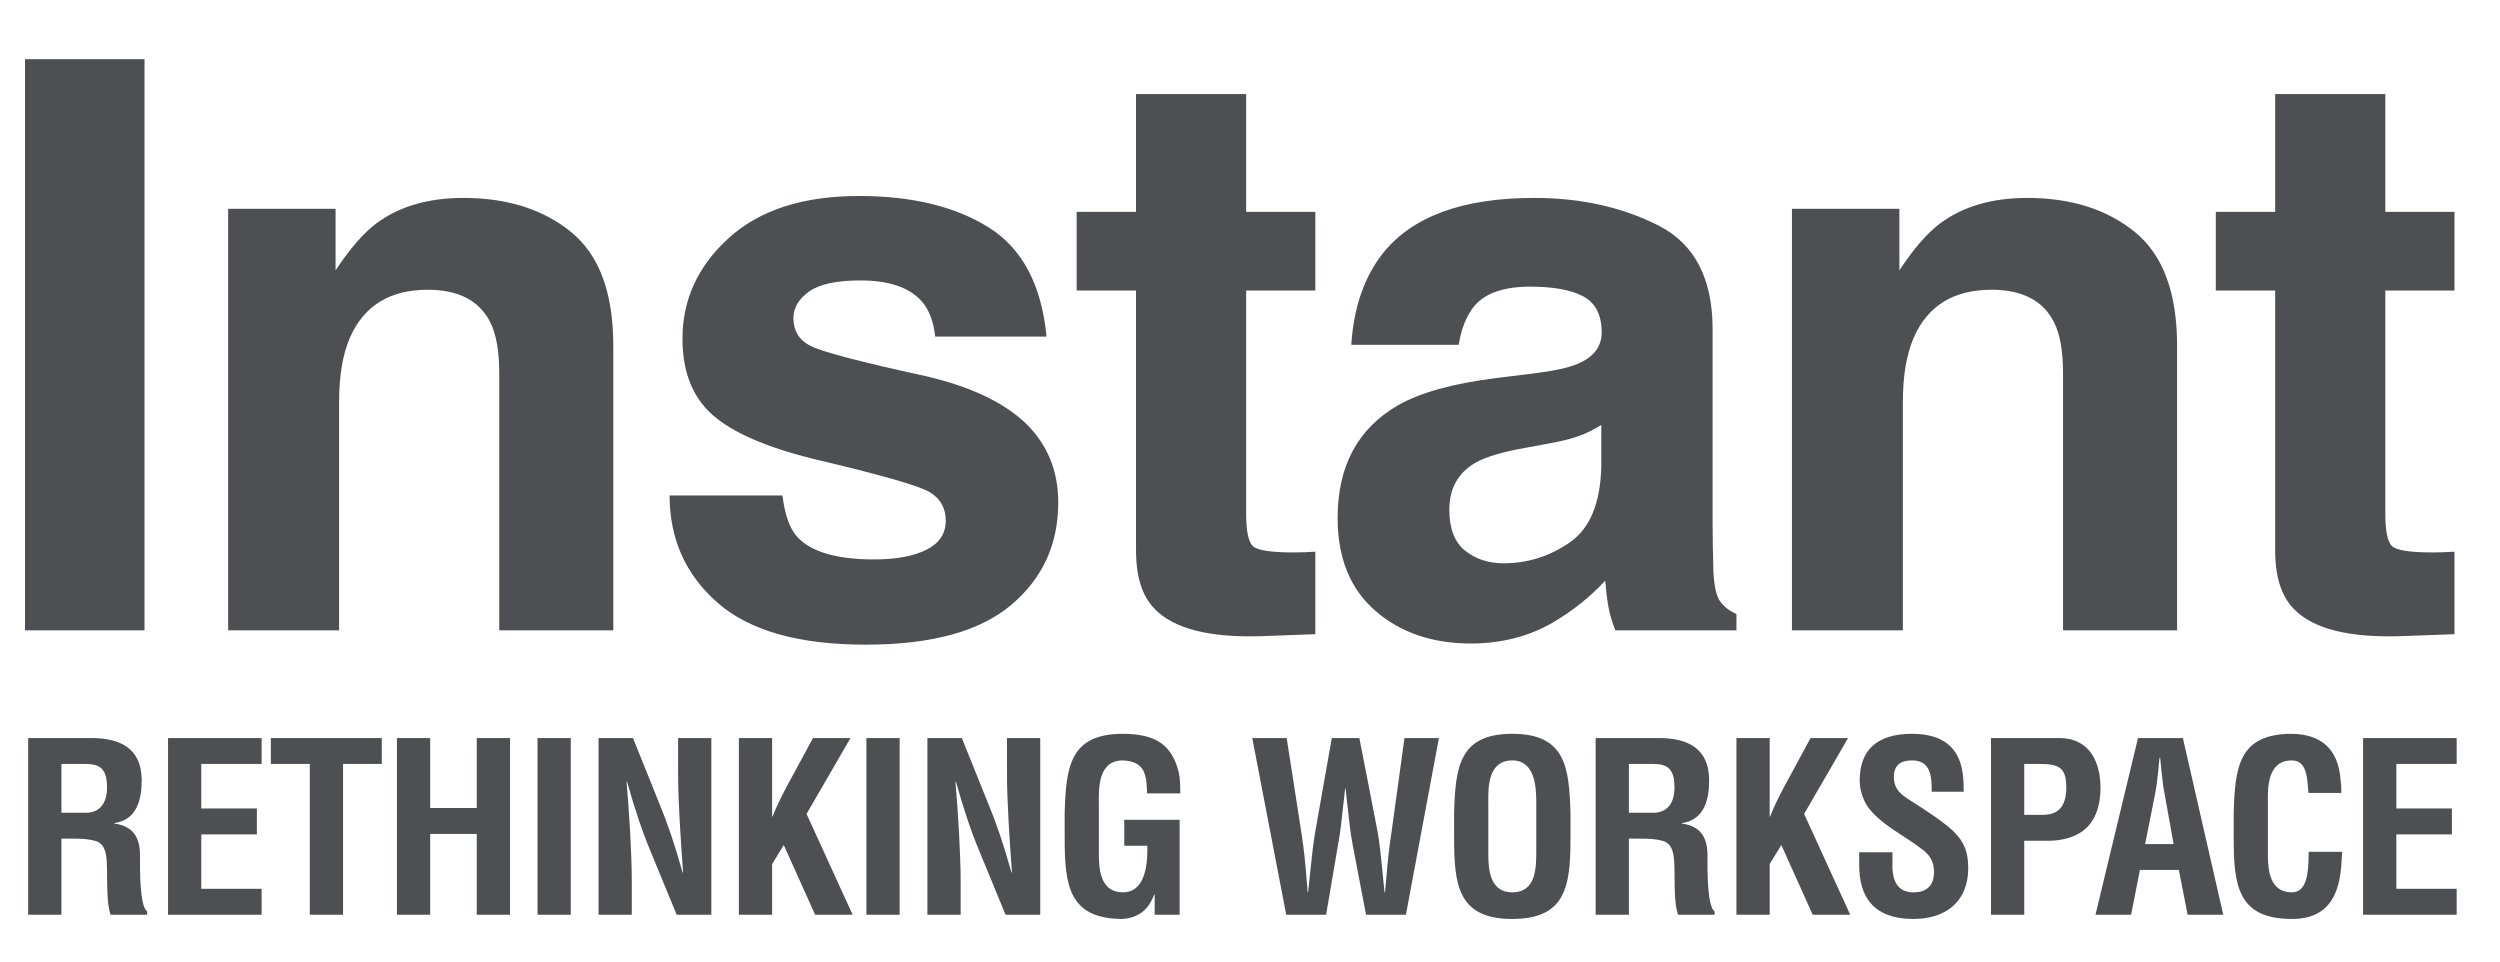
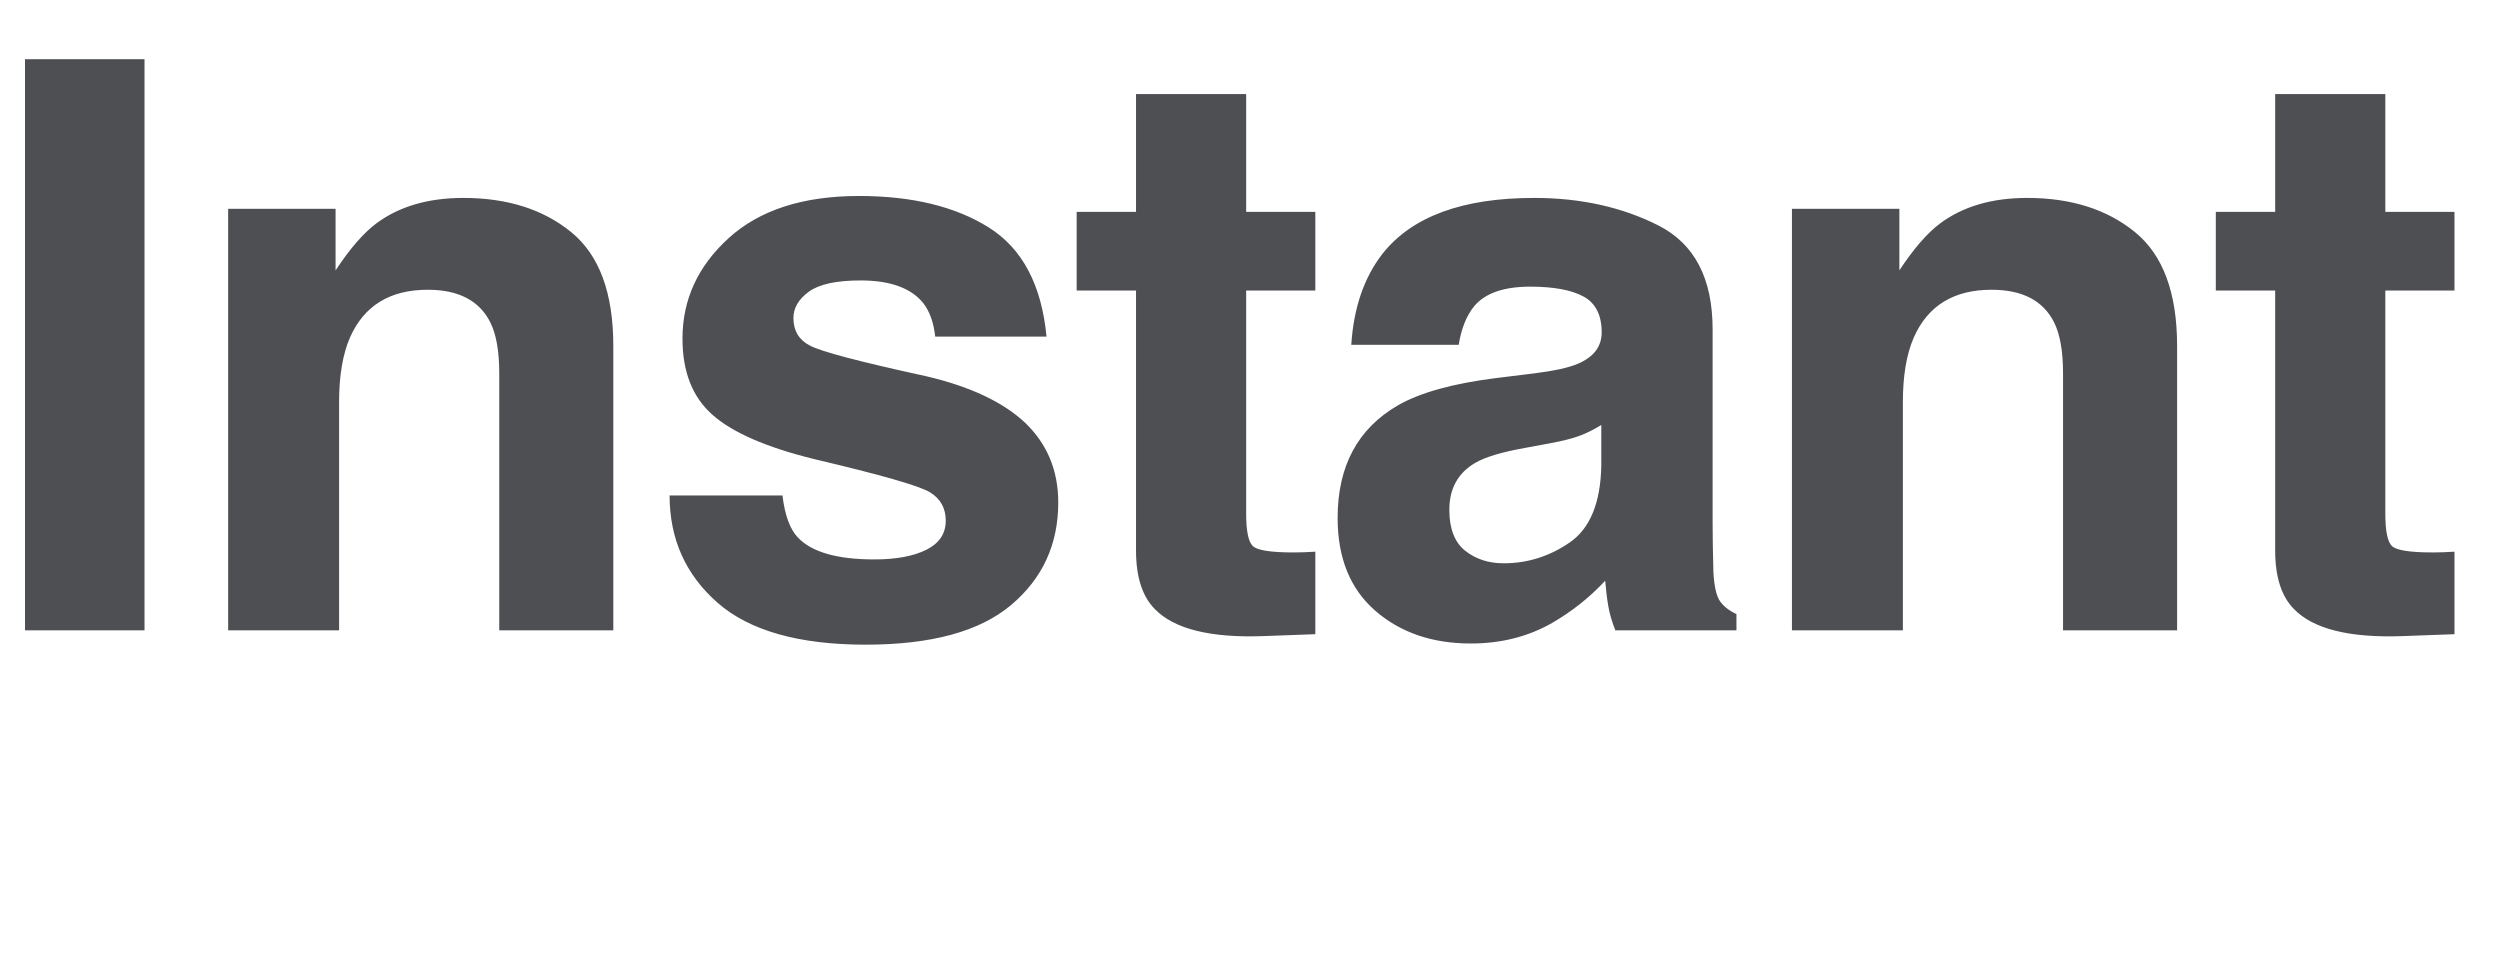
<svg xmlns="http://www.w3.org/2000/svg" width="130" height="50" viewBox="0 0 130 50" fill="none">
  <path fill-rule="evenodd" clip-rule="evenodd" d="M7.515 3.079V32.777H1.3V3.079H7.515ZM17.633 20.89V32.777H11.864V10.856H17.45V14.059C18.195 12.931 18.899 12.119 19.562 11.622C20.754 10.735 22.264 10.292 24.092 10.292C26.381 10.292 28.253 10.886 29.708 12.075C31.164 13.264 31.892 15.235 31.892 17.988V32.777H25.961V19.419C25.961 18.264 25.805 17.377 25.494 16.759C24.925 15.631 23.841 15.067 22.244 15.067C20.28 15.067 18.933 15.893 18.201 17.545C17.822 18.418 17.633 19.533 17.633 20.89ZM45.015 33.523C48.428 33.523 50.95 32.834 52.582 31.457C54.214 30.081 55.029 28.304 55.029 26.128C55.029 24.476 54.461 23.099 53.323 21.998C52.172 20.91 50.446 20.097 48.144 19.56C44.69 18.808 42.679 18.277 42.111 17.968C41.542 17.673 41.258 17.196 41.258 16.538C41.258 16.014 41.525 15.557 42.06 15.168C42.595 14.778 43.492 14.583 44.751 14.583C46.282 14.583 47.365 14.973 48.001 15.752C48.34 16.182 48.55 16.766 48.631 17.505H54.42C54.163 14.818 53.164 12.928 51.424 11.833C49.684 10.739 47.433 10.191 44.67 10.191C41.759 10.191 39.501 10.92 37.896 12.377C36.291 13.835 35.489 15.577 35.489 17.606C35.489 19.325 36.004 20.641 37.033 21.555C38.062 22.481 39.829 23.254 42.334 23.872C45.814 24.691 47.825 25.268 48.367 25.604C48.909 25.94 49.179 26.43 49.179 27.075C49.179 27.747 48.844 28.25 48.174 28.586C47.504 28.922 46.6 29.09 45.462 29.09C43.526 29.09 42.199 28.707 41.481 27.942C41.075 27.512 40.811 26.786 40.689 25.765H34.819C34.819 28.022 35.648 29.879 37.307 31.337C38.966 32.794 41.535 33.523 45.015 33.523ZM65.654 33.079C62.919 33.173 61.05 32.703 60.048 31.669C59.398 31.011 59.073 29.997 59.073 28.627V15.107H55.986V11.017H59.073V4.892H64.801V11.017H68.397V15.107H64.801V26.712C64.801 27.612 64.916 28.173 65.147 28.395C65.377 28.616 66.081 28.727 67.259 28.727C67.435 28.727 67.621 28.724 67.818 28.717C68.014 28.71 68.207 28.7 68.397 28.687V32.978L65.654 33.079ZM76.483 33.462C78.053 33.462 79.462 33.106 80.708 32.394C81.75 31.79 82.671 31.058 83.47 30.198C83.511 30.695 83.565 31.138 83.633 31.528C83.7 31.917 83.822 32.334 83.998 32.777H90.295V31.931C89.916 31.756 89.632 31.535 89.442 31.266C89.252 30.997 89.137 30.487 89.097 29.735C89.07 28.741 89.056 27.895 89.056 27.196V17.122C89.056 14.476 88.115 12.676 86.233 11.722C84.35 10.769 82.197 10.292 79.773 10.292C76.049 10.292 73.422 11.259 71.892 13.193C70.931 14.429 70.389 16.007 70.267 17.928H75.853C75.988 17.082 76.259 16.41 76.665 15.913C77.234 15.242 78.202 14.906 79.57 14.906C80.789 14.906 81.713 15.077 82.343 15.419C82.972 15.762 83.287 16.383 83.287 17.283C83.287 18.022 82.874 18.566 82.048 18.915C81.588 19.117 80.823 19.285 79.753 19.419L77.783 19.661C75.548 19.943 73.856 20.413 72.704 21.071C70.606 22.28 69.556 24.234 69.556 26.934C69.556 29.016 70.21 30.625 71.516 31.76C72.823 32.895 74.478 33.462 76.483 33.462ZM76.188 28.637C76.737 29.073 77.403 29.291 78.189 29.291C79.435 29.291 80.582 28.929 81.632 28.203C82.681 27.478 83.226 26.155 83.267 24.234V22.099C82.901 22.327 82.532 22.512 82.16 22.653C81.788 22.794 81.276 22.925 80.626 23.046L79.326 23.287C78.108 23.502 77.234 23.764 76.706 24.073C75.812 24.597 75.365 25.41 75.365 26.511C75.365 27.491 75.64 28.2 76.188 28.637ZM98.95 32.777V20.89C98.95 19.533 99.139 18.418 99.519 17.545C100.25 15.893 101.597 15.067 103.561 15.067C105.159 15.067 106.242 15.631 106.811 16.759C107.122 17.377 107.278 18.264 107.278 19.419V32.777H113.209V17.988C113.209 15.235 112.481 13.264 111.026 12.075C109.57 10.886 107.698 10.292 105.409 10.292C103.581 10.292 102.071 10.735 100.88 11.622C100.216 12.119 99.512 12.931 98.767 14.059V10.856H93.181V32.777H98.95ZM124.89 33.079C122.155 33.173 120.286 32.703 119.284 31.669C118.634 31.011 118.309 29.997 118.309 28.627V15.107H115.222V11.017H118.309V4.892H124.037V11.017H127.633V15.107H124.037V26.712C124.037 27.612 124.152 28.173 124.383 28.395C124.613 28.616 125.317 28.727 126.495 28.727C126.671 28.727 126.857 28.724 127.054 28.717C127.25 28.71 127.443 28.7 127.633 28.687V32.978L124.89 33.079Z" fill="#4D4F53" />
-   <path fill-rule="evenodd" clip-rule="evenodd" d="M58.388 47.786C59.018 47.737 59.673 47.468 60.019 46.512H60.043V47.566H61.34V42.629H58.462V43.977H59.66C59.697 45.361 59.376 46.402 58.388 46.402C57.203 46.402 57.141 45.165 57.141 44.405V41.857C57.141 41.81 57.141 41.76 57.14 41.706C57.133 40.942 57.119 39.542 58.388 39.542C59.562 39.591 59.623 40.326 59.648 41.257H61.377C61.375 41.185 61.373 41.112 61.372 41.039L61.372 41.039L61.372 41.038L61.372 41.038L61.372 41.037L61.372 41.037L61.372 41.037L61.372 41.036L61.372 41.036L61.372 41.035L61.372 41.035L61.372 41.035L61.372 41.034L61.372 41.034C61.366 40.737 61.36 40.436 61.291 40.142C60.895 38.55 59.87 38.17 58.388 38.158C55.622 38.158 55.437 39.897 55.363 42.237V43.548C55.363 45.998 55.548 47.786 58.388 47.786ZM3.194 43.609V47.566H1.465V38.378H4.738C6.232 38.378 7.368 38.893 7.368 40.583C7.368 41.588 7.109 42.641 5.948 42.8V42.825C6.973 42.96 7.282 43.609 7.282 44.491C7.282 44.519 7.281 44.557 7.281 44.603L7.281 44.604L7.281 44.604V44.604C7.277 45.192 7.263 47.145 7.652 47.394V47.566H5.75C5.577 47.079 5.572 46.224 5.569 45.596V45.596C5.568 45.465 5.567 45.344 5.565 45.238L5.563 45.162C5.553 44.607 5.539 43.895 4.972 43.731C4.539 43.607 4.074 43.608 3.617 43.609H3.617L3.503 43.609H3.194ZM3.194 42.261H4.552C5.12 42.225 5.565 41.857 5.565 40.938C5.565 39.91 5.133 39.738 4.478 39.726H3.194V42.261ZM13.604 47.566V46.218H10.467V43.389H13.357V42.041H10.467V39.726H13.604V38.378H8.738V47.566H13.604ZM17.839 39.726V47.566H16.11V39.726H14.084V38.378H19.852V39.726H17.839ZM22.37 47.566V43.364H24.791V47.566H26.52V38.378H24.791V42.017H22.37V38.378H20.641V47.566H22.37ZM29.68 38.378V47.566H27.951V38.378H29.68ZM32.853 47.566V45.839C32.853 45.103 32.816 44.185 32.767 43.266C32.717 42.335 32.643 41.404 32.581 40.645H32.606C33.014 42.09 33.384 43.205 33.841 44.295L35.187 47.566H36.99V38.378H35.261V40.179C35.261 41 35.298 41.882 35.348 42.764C35.397 43.646 35.459 44.54 35.521 45.373H35.496C35.076 43.879 34.706 42.788 34.261 41.722L32.915 38.378H31.124V47.566H32.853ZM40.151 44.932V47.566H38.422V38.378H40.151V42.458H40.175C40.447 41.735 40.892 40.926 41.262 40.252L41.262 40.252L42.275 38.378H44.226L41.941 42.323L44.337 47.566H42.386L40.756 43.94L40.151 44.932ZM46.782 47.566V38.378H45.053V47.566H46.782ZM49.954 45.839V47.566H48.225V38.378H50.016L51.362 41.722C51.807 42.788 52.177 43.879 52.597 45.373H52.622C52.56 44.54 52.498 43.646 52.449 42.764C52.4 41.882 52.363 41 52.363 40.179V38.378H54.092V47.566H52.289L50.942 44.295C50.486 43.205 50.115 42.09 49.707 40.645H49.683C49.745 41.404 49.819 42.335 49.868 43.266C49.917 44.185 49.954 45.103 49.954 45.839ZM69.575 43.94L68.958 47.566H66.883L65.117 38.378H66.908L67.686 43.389C67.809 44.172 67.883 44.956 67.945 45.74C67.97 45.961 67.982 46.181 67.995 46.402H68.019C68.06 46.045 68.097 45.688 68.133 45.337L68.133 45.337L68.133 45.337L68.133 45.335C68.216 44.534 68.294 43.77 68.414 43.131L69.254 38.378H70.687L71.613 43.131C71.743 43.82 71.824 44.654 71.908 45.524L71.908 45.524L71.908 45.524L71.908 45.524L71.908 45.524L71.908 45.525L71.908 45.525L71.908 45.525L71.908 45.525L71.908 45.525L71.908 45.525L71.908 45.526L71.908 45.526C71.936 45.815 71.965 46.109 71.996 46.402H72.021C72.033 46.292 72.042 46.181 72.051 46.071C72.061 45.961 72.07 45.851 72.082 45.74C72.144 44.956 72.218 44.172 72.342 43.389L73.033 38.378H74.824L73.107 47.566H71.033L70.341 43.94C70.217 43.292 70.148 42.64 70.079 41.985L70.079 41.985L70.079 41.985L70.079 41.984L70.079 41.984L70.079 41.984L70.079 41.984L70.079 41.984V41.984C70.045 41.66 70.011 41.336 69.971 41.012H69.946C69.905 41.336 69.871 41.66 69.837 41.984V41.984L69.837 41.984L69.837 41.984L69.837 41.984L69.837 41.984L69.837 41.985L69.837 41.985L69.837 41.985C69.768 42.64 69.699 43.292 69.575 43.94ZM78.639 47.786C81.424 47.786 81.656 46.067 81.665 43.691L81.665 42.237C81.591 39.897 81.405 38.158 78.639 38.158C75.873 38.158 75.687 39.897 75.613 42.237V43.548C75.613 45.998 75.799 47.786 78.639 47.786ZM77.392 44.483C77.397 45.246 77.493 46.402 78.639 46.402C79.874 46.402 79.886 45.14 79.886 44.258L79.886 41.678C79.882 40.88 79.803 39.542 78.639 39.542C77.37 39.542 77.383 40.942 77.391 41.706C77.391 41.76 77.392 41.81 77.392 41.857L77.392 44.483ZM84.702 47.566V43.609H85.01L85.125 43.609C85.582 43.608 86.047 43.607 86.48 43.731C87.047 43.895 87.061 44.607 87.071 45.162L87.073 45.238C87.075 45.344 87.076 45.465 87.076 45.596C87.08 46.224 87.085 47.079 87.258 47.566H89.16V47.394C88.771 47.145 88.785 45.192 88.789 44.604C88.789 44.557 88.79 44.519 88.79 44.491C88.79 43.609 88.481 42.96 87.456 42.825V42.8C88.617 42.641 88.876 41.588 88.876 40.583C88.876 38.893 87.74 38.378 86.246 38.378H82.973V47.566H84.702ZM84.702 42.261H86.06C86.628 42.225 87.073 41.857 87.073 40.938C87.073 39.91 86.641 39.738 85.986 39.726H84.702V42.261ZM92.024 47.566V44.932L92.629 43.94L94.26 47.566H96.211L93.815 42.323L96.1 38.378H94.148L93.136 40.252L93.136 40.252L93.136 40.253C92.765 40.926 92.321 41.735 92.049 42.458H92.024V38.378H90.295V47.566H92.024ZM102.348 45.14C102.348 46.88 101.187 47.786 99.495 47.786C97.42 47.786 96.679 46.635 96.679 44.993V44.319H98.408V44.858C98.371 45.753 98.643 46.402 99.495 46.402C100.224 46.402 100.569 46.022 100.569 45.324C100.569 44.785 100.322 44.417 99.878 44.111C99.58 43.88 99.257 43.671 98.934 43.461C98.279 43.035 97.62 42.607 97.148 41.992C96.864 41.575 96.704 41.073 96.704 40.583C96.704 39.015 97.593 38.158 99.421 38.158C102.083 38.158 102.103 40.126 102.112 41.077L102.113 41.171H100.446C100.458 40.35 100.384 39.542 99.433 39.542C98.853 39.542 98.482 39.775 98.482 40.4C98.482 41.087 98.913 41.359 99.445 41.694L99.47 41.71C100.038 42.066 101.088 42.752 101.57 43.217C102.162 43.793 102.348 44.344 102.348 45.14ZM105.261 47.566V43.719H106.422C107.089 43.731 107.818 43.597 108.361 43.168C109.016 42.654 109.226 41.772 109.226 40.987C109.226 39.701 108.719 38.378 107.064 38.378H103.532V47.566H105.261ZM105.261 42.372H106.187C106.941 42.372 107.447 42.053 107.447 40.938C107.447 39.885 107.027 39.726 106.052 39.726H105.261V42.372ZM111.275 45.238H113.3L113.757 47.566H115.609L113.51 38.378H111.176L108.965 47.566H110.818L111.275 45.238ZM111.546 43.891H113.028L112.559 41.282C112.489 40.933 112.451 40.592 112.413 40.246V40.246C112.404 40.167 112.395 40.087 112.386 40.008C112.374 39.799 112.349 39.591 112.324 39.395H112.3C112.275 39.591 112.25 39.799 112.238 40.008C112.229 40.087 112.22 40.167 112.211 40.246V40.246C112.173 40.592 112.135 40.933 112.065 41.282L111.546 43.891ZM119.177 47.786C121.104 47.786 121.672 46.5 121.759 44.822C121.765 44.736 121.771 44.647 121.777 44.558C121.783 44.469 121.789 44.381 121.796 44.295H120.054C120.049 44.374 120.047 44.47 120.044 44.577C120.028 45.264 120.001 46.402 119.177 46.402C118.031 46.402 117.935 45.246 117.93 44.483L117.93 41.857C117.93 41.81 117.93 41.76 117.929 41.706C117.922 40.942 117.909 39.542 119.177 39.542C119.902 39.542 119.966 40.338 120.014 40.938V40.938C120.023 41.044 120.031 41.144 120.042 41.233H121.746C121.759 41 121.734 40.767 121.709 40.534L121.709 40.534C121.586 38.966 120.721 38.182 119.177 38.158C116.411 38.158 116.226 39.897 116.152 42.237V43.548C116.152 45.998 116.337 47.786 119.177 47.786ZM127.747 46.218V47.566H122.881V38.378H127.747V39.726H124.61V42.041H127.5V43.389H124.61V46.218H127.747Z" fill="#4D4F53" />
</svg>